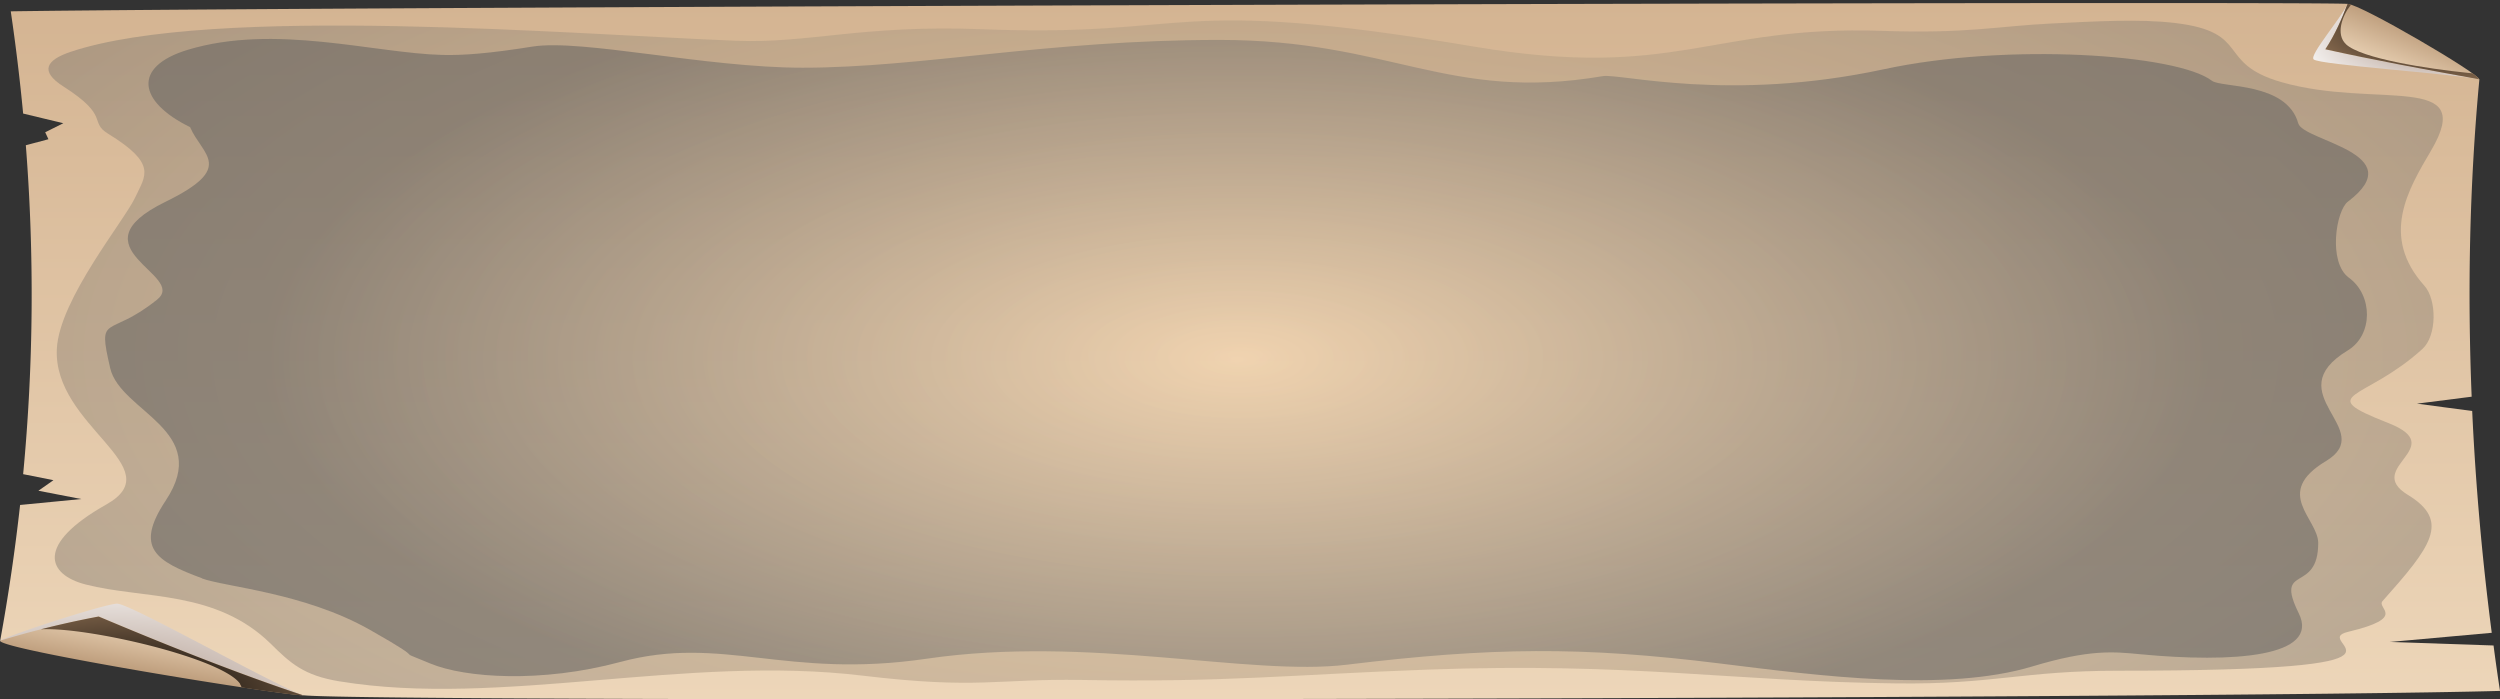
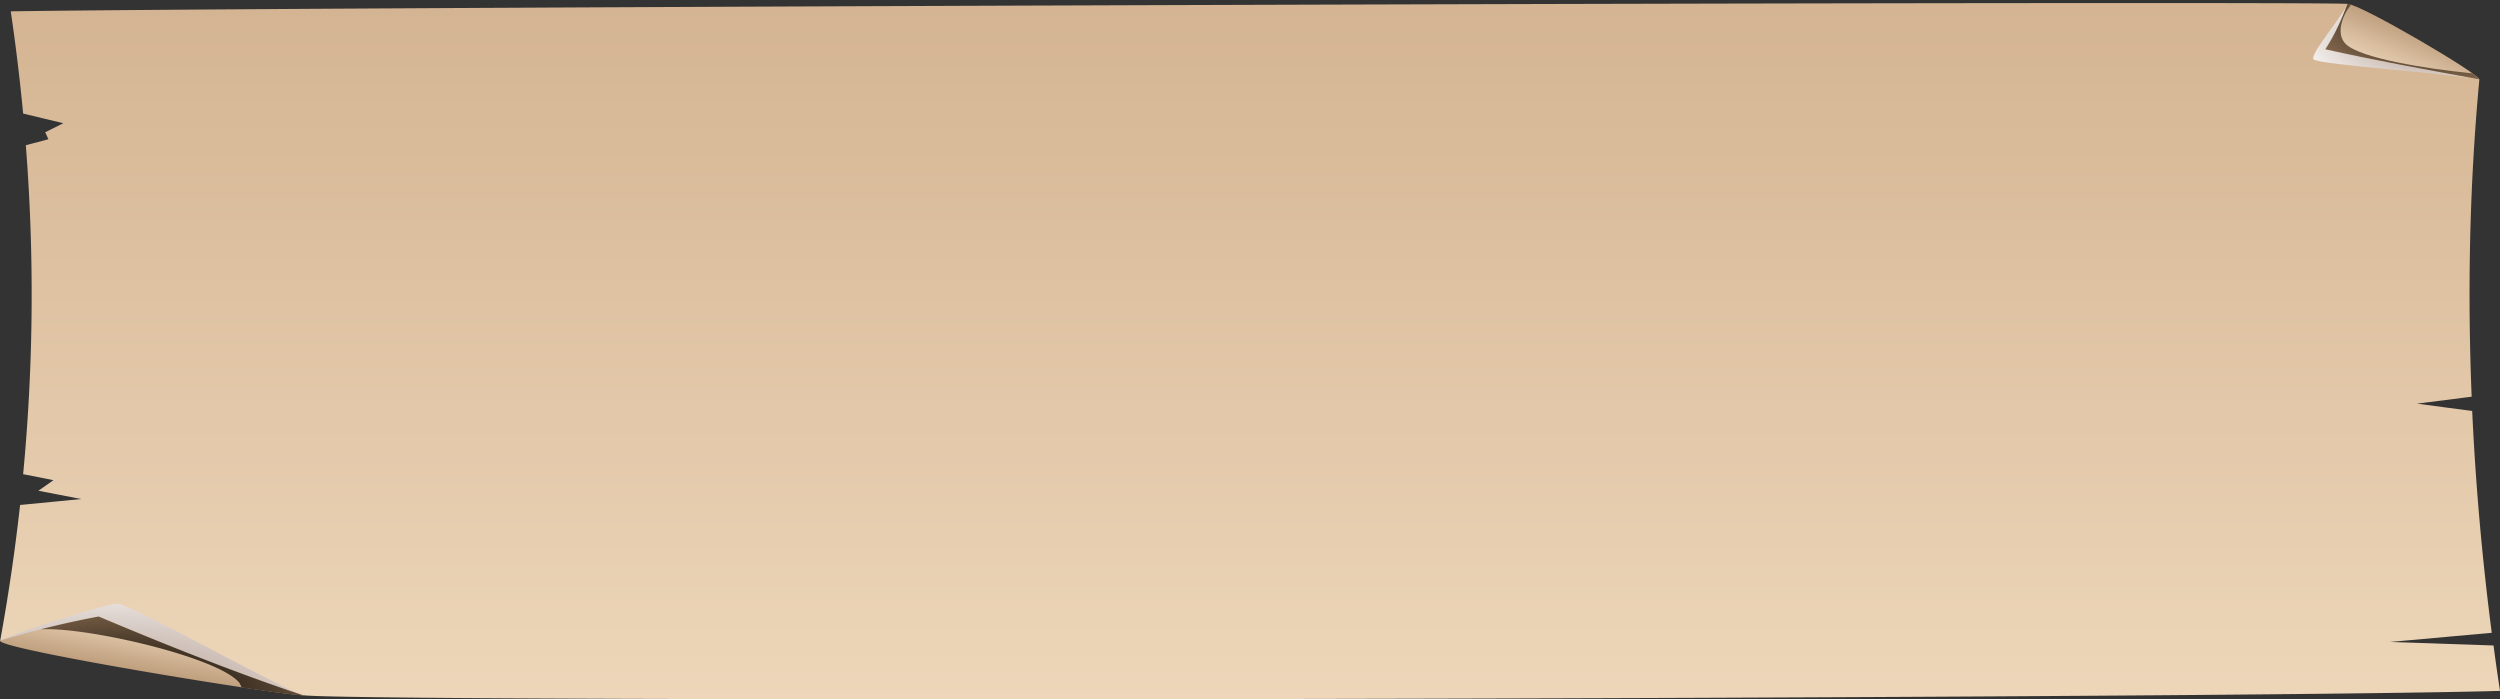
<svg xmlns="http://www.w3.org/2000/svg" preserveAspectRatio="none" width="740" height="207" fill="none">
  <rect width="100%" height="100%" fill="#333333" stroke="none" />
  <path fill-rule="evenodd" clip-rule="evenodd" d="M89.825 205.81c22.244 2.194 564.49 1.108 650.175-1.303a569.576 569.576 0 0 1-1.911-13.443l-30.685-1.043 30.154-2.714c-2.814-21.762-4.778-43.675-5.787-65.653l-16.351-2.172 16.192-2.063c-1.274-31.296-.637-62.7 2.283-93.93-13.007-7.449-26.014-14.876-38.967-22.326C689.566.23 90.94 2.01 3.185 3.357A590.38 590.38 0 0 1 6.848 33.61l11.892 2.867-5.362 2.67.956 2.064-6.69 1.78c2.549 32.578 2.283 65.046-.796 97.362l8.972 1.781-4.46 3.127 12.689 2.454-18.103 1.759c-1.487 13.4-3.451 26.8-5.893 40.156 29.942 5.408 59.884 10.794 89.772 16.18Z" fill="url(#a)" />
  <path style="mix-blend-mode:multiply" fill-rule="evenodd" clip-rule="evenodd" d="M89.773 205.811A294847.36 294847.36 0 0 1 0 189.653c2.814-1.759 30.791-10.816 34.614-10.968 3.716-.152 45.868 23.803 55.212 27.126h-.053Z" fill="url(#b)" />
  <path style="mix-blend-mode:multiply" fill-rule="evenodd" clip-rule="evenodd" d="M733.895 23.489c-8.972-1.76-47.249-4.3-49.054-5.907-1.38-1.26 8.016-12.01 10.034-16.419 13.006 7.45 26.013 14.877 38.967 22.326h.053Z" fill="url(#c)" />
  <path fill-rule="evenodd" clip-rule="evenodd" d="M29.252 182.463c18.9 7.97 40.931 16.809 60.574 23.347C83.19 205.81 0 192.323 0 189.651a280.036 280.036 0 0 1 29.252-7.188Z" fill="url(#d)" />
  <path fill-rule="evenodd" clip-rule="evenodd" d="M733.896 23.489c-15.343-2.823-30.791-5.582-45.603-8.883 2.92-4.408 4.831-8.904 6.583-13.443 3.769 0 38.967 20.654 38.967 22.326h.053Z" fill="url(#e)" />
  <path style="mix-blend-mode:screen" fill-rule="evenodd" clip-rule="evenodd" d="M71.085 202.444c-5.15-7.645-45.39-16.983-59.034-16.158a270.386 270.386 0 0 1 17.147-3.801c18.847 7.949 40.772 16.766 60.415 23.304 0 0 .106.043.16.043-1.753 0-8.813-.934-18.263-2.367a4.284 4.284 0 0 0-.478-.999l.053-.022Z" fill="url(#f)" />
  <path style="mix-blend-mode:screen" fill-rule="evenodd" clip-rule="evenodd" d="M694.398 13.086c4.513 4.257 24.209 7.276 36.153 8.492.478.044.903.087 1.328.13 1.274.913 1.964 1.542 1.964 1.781-.372-.065-.796-.152-1.221-.239-14.971-2.736-29.942-5.45-44.329-8.665 2.92-4.409 4.831-8.904 6.583-13.443.212 0 .584.086 1.062.217-.053.087-.16.174-.213.26-2.442 3.04-4.406 8.557-1.327 11.446v.021Z" fill="url(#g)" />
-   <path style="mix-blend-mode:screen" opacity=".5" fill-rule="evenodd" clip-rule="evenodd" d="M100.499 201.684c-10.618-1.738-14.546-5.408-20.28-11.055-16.351-16.114-37.746-13.204-54.84-17.613-11.415-2.932-15.025-11.793 6.105-23.694 19.536-10.989-15.927-23.151-14.653-46.15.797-14.725 20.12-38.007 23.253-44.87 2.92-6.34 6.583-9.729-8.123-18.742-5.68-3.496.69-5.104-13.165-13.943-7.274-4.626-4.99-7.905 2.176-10.294 42.1-14.051 149.444-5.082 196.958-3.258 21.607.847 37.269-4.8 72.891-3.41 63.706 2.498 53.885-10.272 145.515 5.148 59.831 10.055 69.971-6.407 120.777-4.67 25.482.87 34.135-1.411 50.381-2.193 12.528-.586 25.641-1.433 36.524-.109 22.457 2.759 11.839 11.88 31.216 17.462 27.872 8.035 58.185-3.193 44.382 20.24-6.954 11.772-15.077 25.454-2.017 40.026 3.769 4.214 3.716 14.812-.531 18.7-16.988 15.506-32.702 13.095-10.14 21.956 18.422 7.232-7.485 13.161 5.787 21.262 12.847 7.818 6.742 15.441-7.486 31.447-1.911 2.172 7.645 4.843-10.193 9.1-12.475 2.975 31.694 11.511-68.059 11.511-28.296 0-37.003 4.104-65.617 3.757-49.266-.608-77.881-6.298-138.88-4.083-39.816 1.455-59.671 3.822-102.248 3.062-25.27-.434-30.473 2.845-64.927-1.281-52.292-6.277-107.292 9.469-154.647 1.715l-.159-.021Z" fill="url(#h)" />
-   <path style="mix-blend-mode:screen" opacity=".5" fill-rule="evenodd" clip-rule="evenodd" d="M59.853 171.189c-13.619-5.058-20.164-8.901-10.821-22.991 13.935-20.928-13.407-26.226-16.416-39.23-3.853-16.695-.686-8.532 13.935-20.32 9.026-7.274-25.548-15.263 2.481-28.94 20.85-10.183 10.82-13.712 7.232-22.08-15.414-7.533-17.155-17.89-.687-22.883 25.76-7.815 55.213 1.02 75.429 1.52 6.07.152 13.83-.434 26.604-2.475 14.568-2.323 51.253 6.253 79.968 6.253 35.154 0 72.526-8.228 123.357-8.228S428.71 30.29 474.422 22.54c5.067-.869 37.318 7.837 83.293-2.063 36.633-7.88 86.725-4.45 97.018 3.43 2.798 2.15 22.117.326 25.548 12.592 1.478 5.34 33.782 8.771 14.674 23.208-3.484 2.649-5.912 17.933.316 22.492 7.179 5.232 7.179 16.978-.316 21.515-21.22 12.874 9.079 23.425-6.493 32.782-15.782 9.466-2.269 17.021-2.269 24.251 0 15.197-13.091 5.97-5.754 20.798 6.387 12.939-19.53 14.72-46.873 12.114-8.023-.76-14.885-1.519-31.987 3.604-25.706 7.707-63.024 2.779-92.425-.868-40.855-5.08-67.776-4.82-110.425.347-28.926 3.517-76.485-8.792-124.466-1.758-41.911 6.144-60.333-7.208-90.736.977-23.331 6.274-45.87 4.711-56.11.456-13.038-5.406 2.164 1.367-18-10.031-19.477-11.007-42.808-12.635-49.723-15.197h.159Z" fill="url(#i)" />
  <defs>
    <radialGradient id="b" cx="0" cy="0" r="1" gradientUnits="userSpaceOnUse" gradientTransform="matrix(105.381 0 0 43.11 30.526 209.568)">
      <stop stop-color="#A48A7B" />
      <stop offset="1" stop-color="#fff" />
    </radialGradient>
    <radialGradient id="c" cx="0" cy="0" r="1" gradientUnits="userSpaceOnUse" gradientTransform="matrix(46.665 0 0 19.09 722.481 11.588)">
      <stop stop-color="#A48A7B" />
      <stop offset="1" stop-color="#fff" />
    </radialGradient>
    <radialGradient id="f" cx="0" cy="0" r="1" gradientUnits="userSpaceOnUse" gradientTransform="matrix(86.163 0 0 35.248 39.126 206.31)">
      <stop />
      <stop offset="1" stop-color="#A3805F" />
    </radialGradient>
    <radialGradient id="g" cx="0" cy="0" r="1" gradientUnits="userSpaceOnUse" gradientTransform="matrix(56.061 0 0 22.934 727.578 5.876)">
      <stop />
      <stop offset="1" stop-color="#A3805F" />
    </radialGradient>
    <radialGradient id="h" cx="0" cy="0" r="1" gradientUnits="userSpaceOnUse" gradientTransform="matrix(537.362 0 0 219.828 368.649 104.974)">
      <stop stop-color="#F1CC9E" />
      <stop offset="1" stop-color="#646464" />
    </radialGradient>
    <radialGradient id="i" cx="0" cy="0" r="1" gradientUnits="userSpaceOnUse" gradientTransform="matrix(287.675 0 0 118.321 366.213 106.428)">
      <stop stop-color="#F8DEBE" />
      <stop offset="1" stop-color="#5B5B5B" />
    </radialGradient>
    <linearGradient id="a" x1="370.026" y1="207.005" x2="370.026" y2=".903" gradientUnits="userSpaceOnUse">
      <stop stop-color="#EDD6B9" />
      <stop offset="1" stop-color="#D4B492" />
    </linearGradient>
    <linearGradient id="d" x1="43.798" y1="198.816" x2="46.209" y2="184.893" gradientUnits="userSpaceOnUse">
      <stop stop-color="#BF9F7E" />
      <stop offset="1" stop-color="#EDD6B9" />
    </linearGradient>
    <linearGradient id="e" x1="718.606" y1="10.61" x2="712.868" y2="24.638" gradientUnits="userSpaceOnUse">
      <stop stop-color="#BF9F7E" />
      <stop offset="1" stop-color="#EDD6B9" />
    </linearGradient>
  </defs>
</svg>